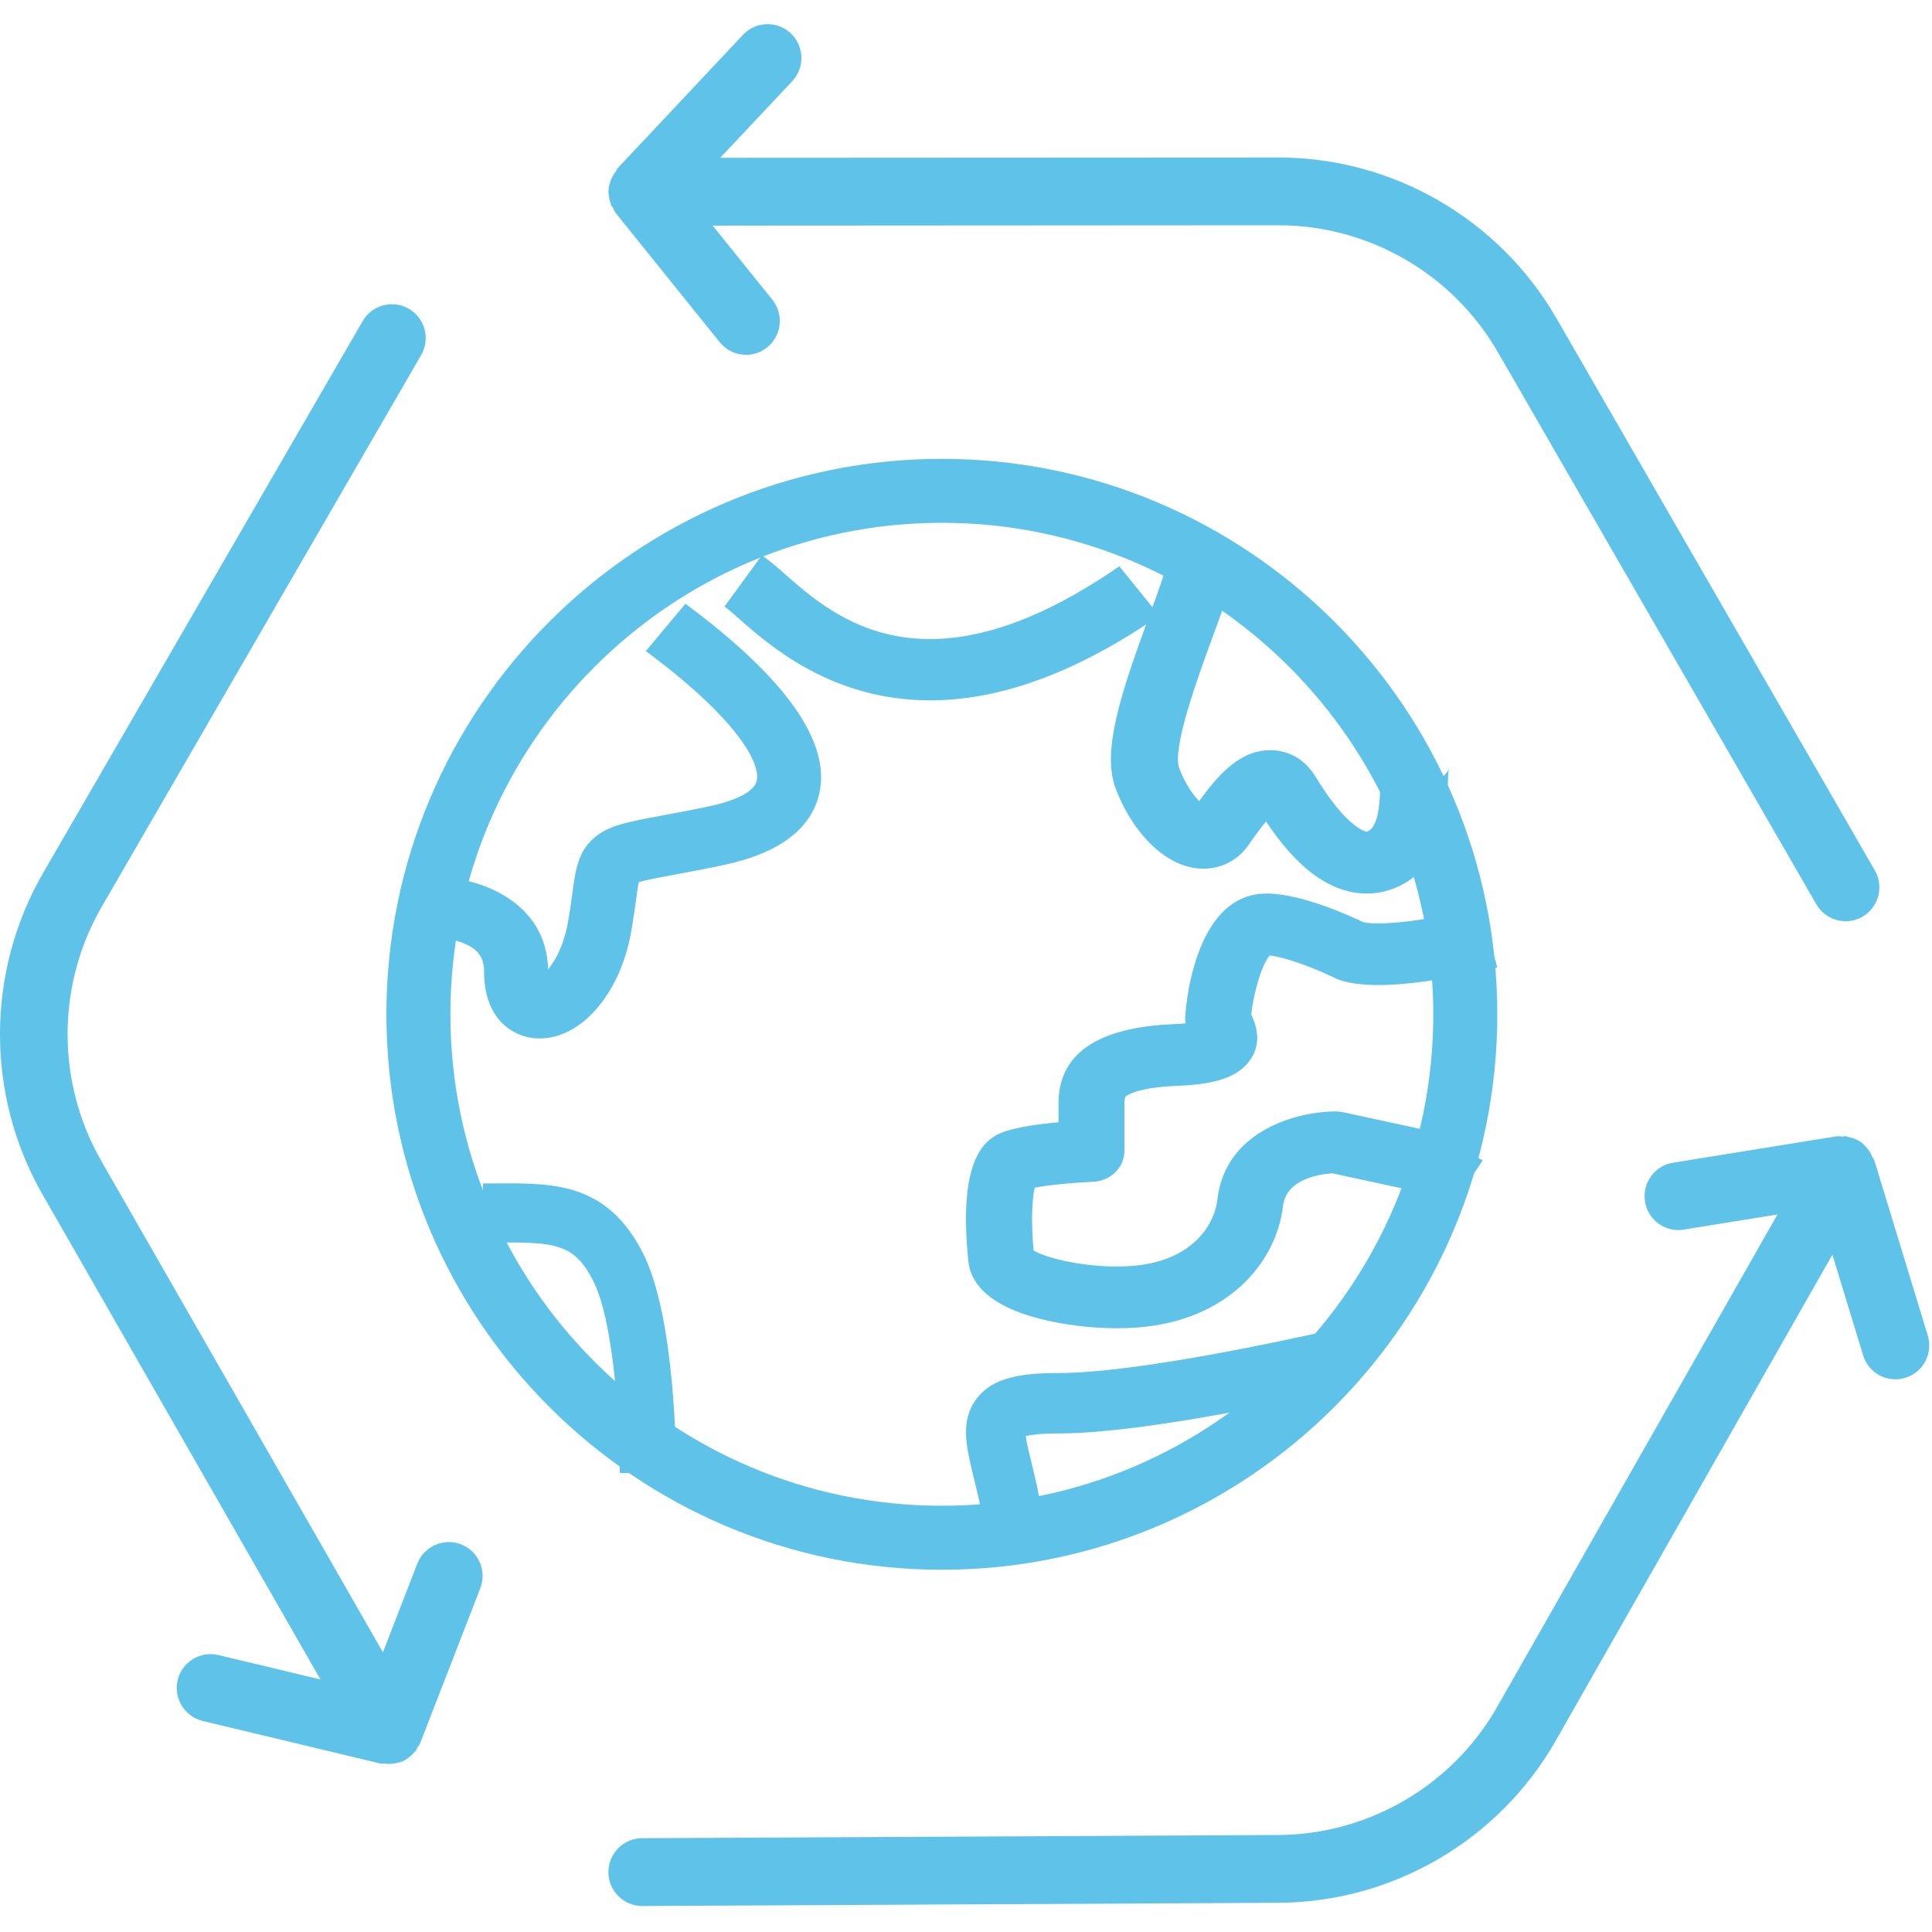
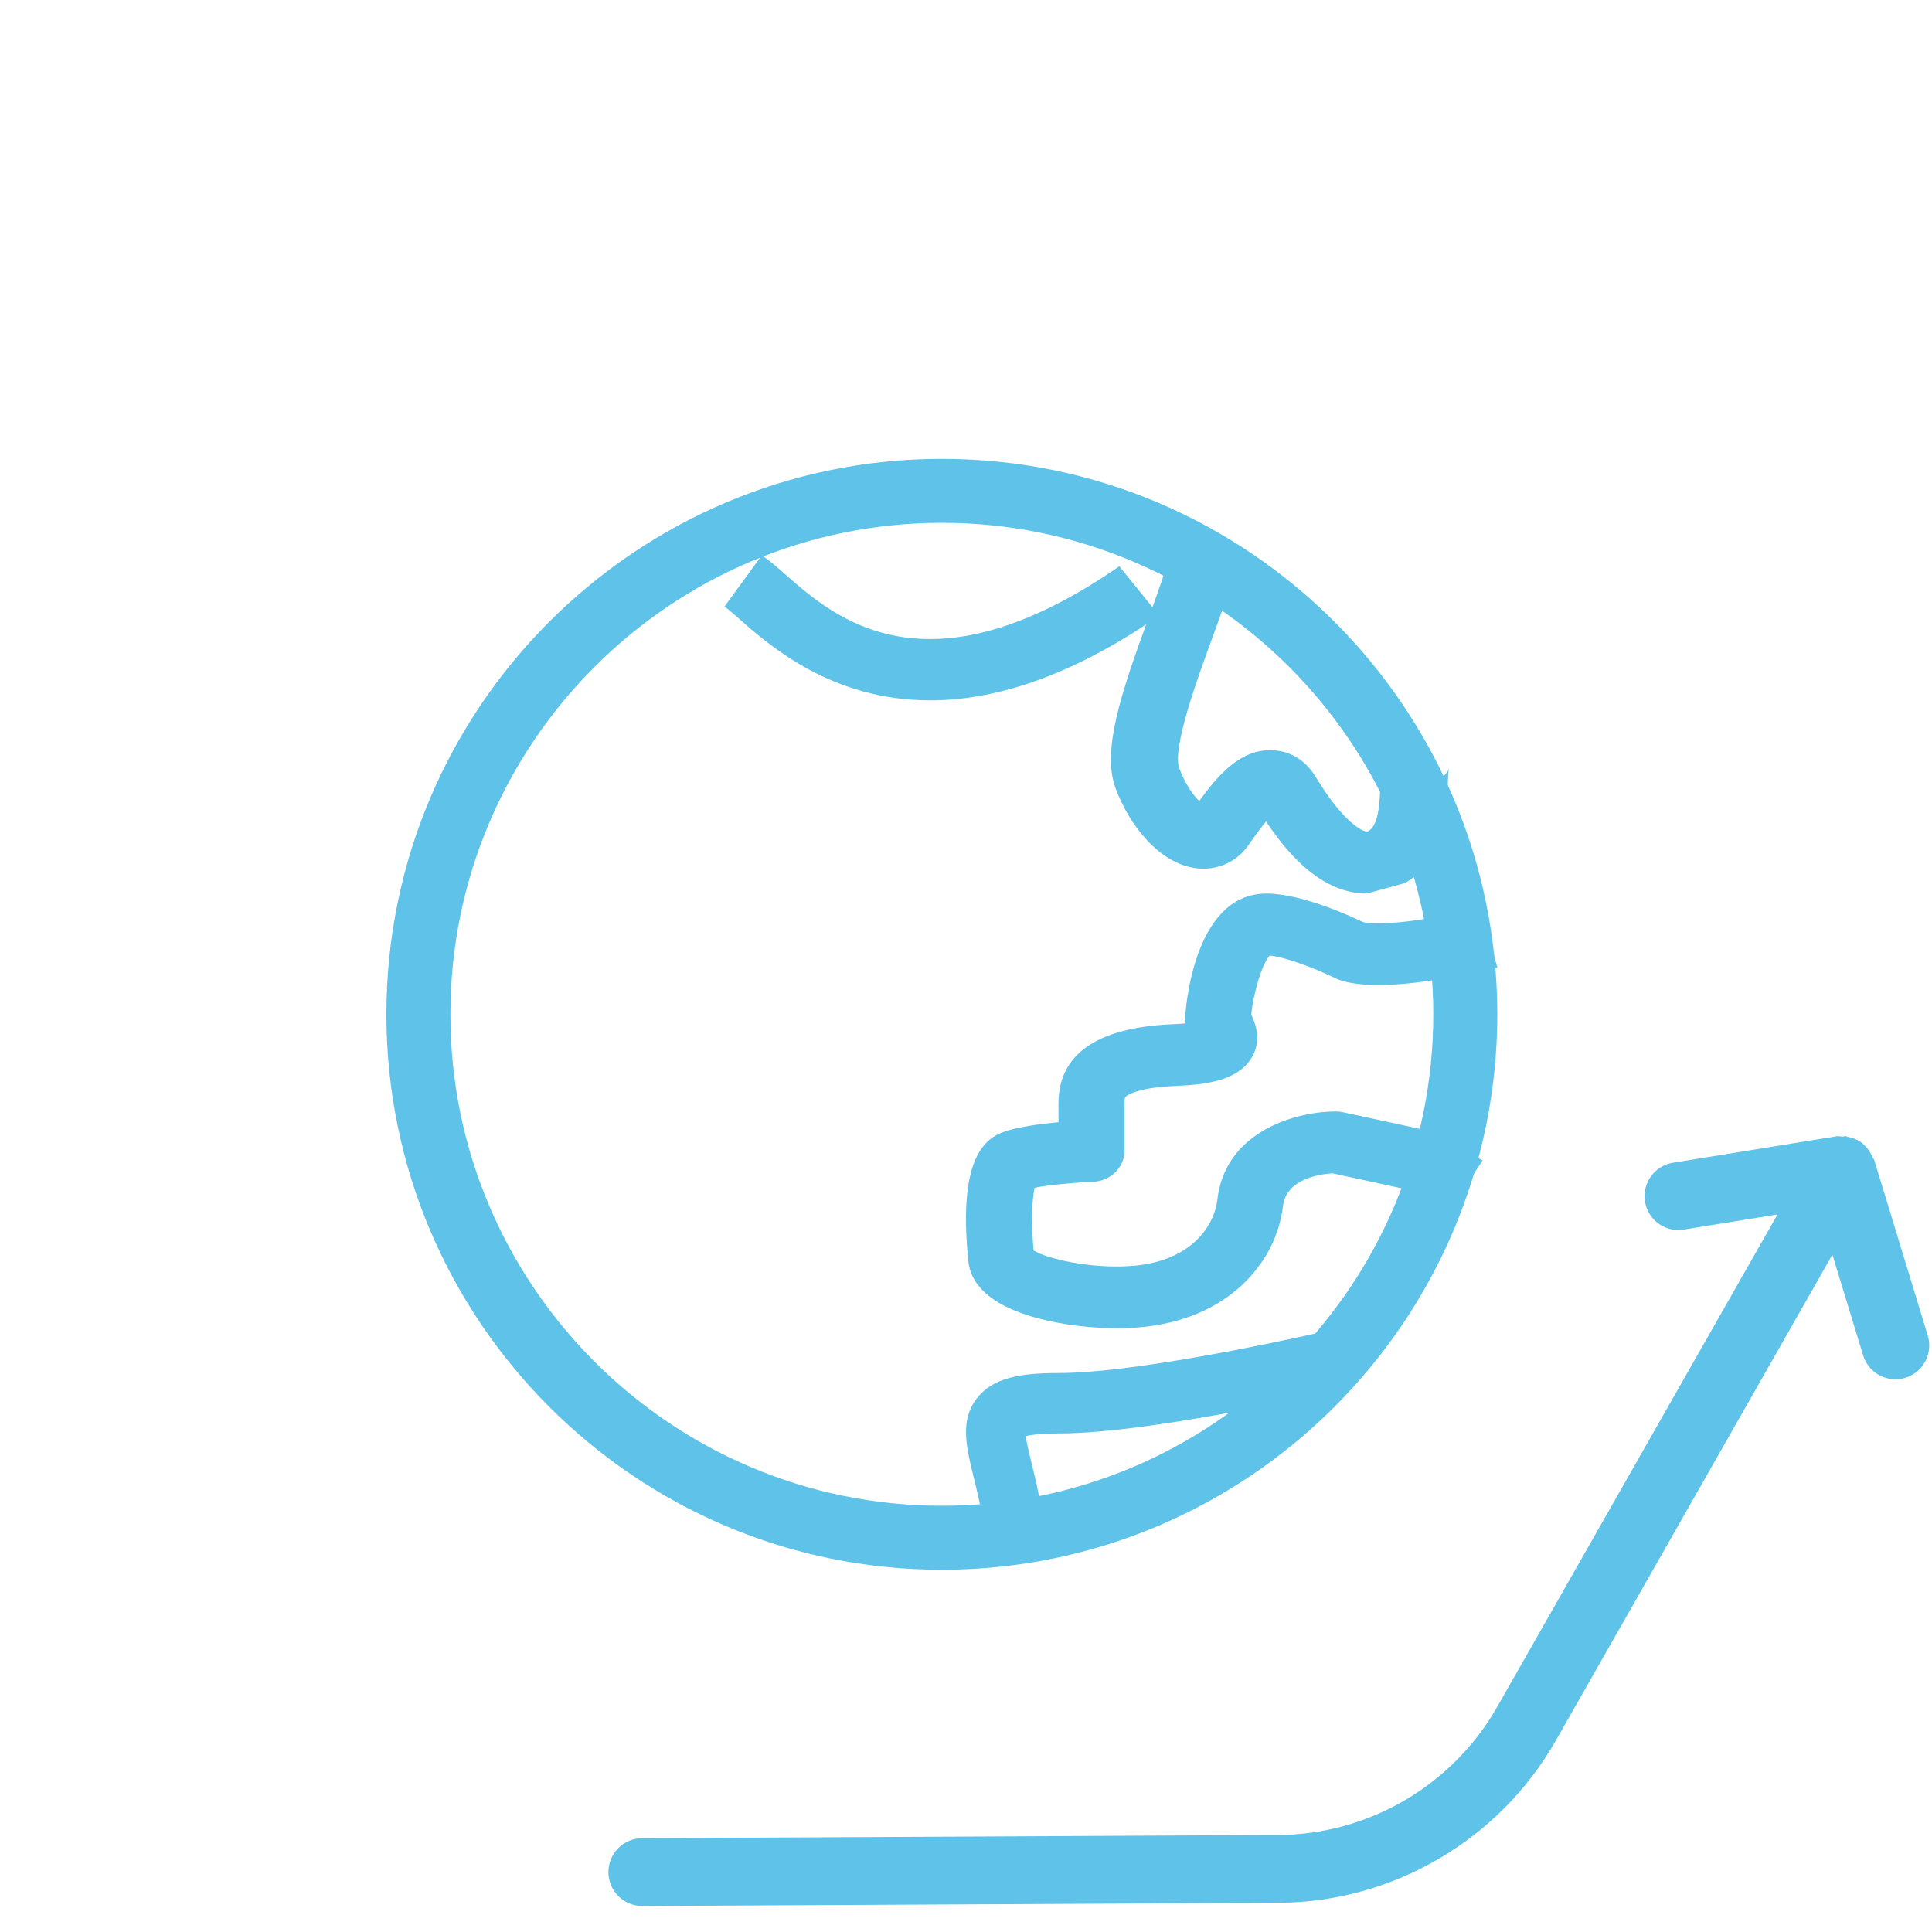
<svg xmlns="http://www.w3.org/2000/svg" width="40px" height="40px" viewBox="0 0 40 40" version="1.1">
  <title>Artboard Copy 3</title>
  <g id="Artboard-Copy-3" stroke="none" stroke-width="1" fill="none" fill-rule="evenodd">
    <g id="GreenCleanIcon_Blue" transform="translate(0, 0.5)" fill="#5FC2E8" fill-rule="nonzero">
      <g id="Group">
        <path d="M39.912,27.15 L38.803,23.513 C38.797,23.495 38.779,23.484 38.772,23.467 C38.734,23.372 38.682,23.291 38.611,23.223 C38.592,23.206 38.58,23.185 38.56,23.169 C38.468,23.099 38.362,23.056 38.246,23.036 C38.233,23.034 38.224,23.023 38.211,23.021 C38.19,23.018 38.171,23.033 38.151,23.032 C38.108,23.031 38.067,23.019 38.023,23.026 L34.637,23.573 C34.256,23.634 33.997,23.994 34.058,24.377 C34.114,24.722 34.41,24.967 34.748,24.967 C34.785,24.967 34.823,24.963 34.86,24.957 L36.801,24.644 L30.996,34.842 C30.07,36.467 28.335,37.482 26.469,37.492 L13.293,37.558 C12.906,37.56 12.594,37.876 12.596,38.263 C12.598,38.649 12.911,38.962 13.296,38.962 C13.297,38.962 13.298,38.962 13.299,38.962 L26.476,38.895 C28.841,38.883 31.038,37.596 32.211,35.537 L37.938,25.477 L38.574,27.56 C38.687,27.931 39.08,28.141 39.447,28.026 C39.818,27.913 40.026,27.52 39.912,27.15 Z" id="Path" />
-         <path d="M12.645,3.713 C12.649,3.724 12.644,3.737 12.649,3.748 C12.657,3.767 12.677,3.775 12.686,3.792 C12.707,3.831 12.718,3.874 12.747,3.91 L14.901,6.585 C15.039,6.757 15.241,6.846 15.446,6.846 C15.6,6.846 15.756,6.795 15.885,6.69 C16.185,6.447 16.233,6.006 15.99,5.704 L14.755,4.171 L16.806,4.17 L26.47,4.164 C26.47,4.164 26.472,4.164 26.473,4.164 C28.338,4.164 30.076,5.169 31.01,6.788 L37.605,18.222 C37.735,18.447 37.97,18.573 38.211,18.573 C38.33,18.573 38.451,18.542 38.561,18.479 C38.896,18.284 39.01,17.855 38.816,17.52 L32.222,6.086 C31.038,4.035 28.836,2.761 26.473,2.761 C26.472,2.761 26.47,2.761 26.468,2.761 L14.912,2.767 L16.402,1.182 C16.667,0.899 16.653,0.456 16.372,0.19 C16.092,-0.074 15.649,-0.062 15.383,0.22 L12.782,2.989 C12.769,3.003 12.769,3.024 12.757,3.039 C12.692,3.12 12.647,3.209 12.623,3.308 C12.618,3.328 12.608,3.346 12.605,3.367 C12.587,3.484 12.603,3.6 12.645,3.713 Z" id="Path" />
-         <path d="M8.582,35.773 C8.589,35.763 8.603,35.761 8.61,35.752 C8.622,35.736 8.619,35.715 8.63,35.698 C8.653,35.66 8.685,35.629 8.701,35.586 L9.944,32.383 C10.024,32.177 10.001,31.956 9.899,31.778 C9.823,31.644 9.701,31.535 9.546,31.475 C9.186,31.334 8.781,31.513 8.64,31.874 L7.928,33.71 L6.907,31.928 L2.093,23.529 C2.093,23.528 2.092,23.527 2.092,23.526 C1.164,21.904 1.169,19.893 2.105,18.275 L8.719,6.852 C8.849,6.627 8.841,6.36 8.721,6.151 C8.662,6.047 8.575,5.957 8.465,5.893 C8.13,5.699 7.703,5.813 7.509,6.148 L0.895,17.57 C-0.292,19.621 -0.299,22.169 0.877,24.224 C0.878,24.225 0.879,24.227 0.879,24.228 L6.635,34.272 L4.522,33.766 C4.146,33.676 3.768,33.909 3.678,34.285 C3.589,34.66 3.82,35.039 4.196,35.131 L7.886,36.014 C7.905,36.018 7.923,36.008 7.942,36.011 C8.045,36.027 8.145,36.022 8.241,35.994 C8.262,35.988 8.282,35.988 8.303,35.98 C8.412,35.937 8.505,35.866 8.582,35.773 Z" id="Path" />
      </g>
-       <path d="M11.174,21 C11.143,21 11.112,20.999 11.081,20.997 C10.593,20.959 10.023,20.577 10.023,19.623 C10.023,19.321 9.897,19.147 9.585,19.023 C9.305,18.911 9.003,18.904 9,18.904 L9,17.656 C9.932,17.656 11.314,18.167 11.348,19.57 C11.499,19.386 11.677,19.064 11.761,18.581 C11.803,18.345 11.829,18.152 11.852,17.982 C11.917,17.498 11.969,17.116 12.325,16.827 C12.621,16.587 12.977,16.521 13.687,16.388 C13.95,16.34 14.277,16.279 14.673,16.196 C15.252,16.075 15.614,15.883 15.666,15.67 C15.759,15.284 15.215,14.347 13.371,12.98 L14.191,12 C16.286,13.553 17.216,14.881 16.958,15.948 C16.78,16.681 16.109,17.174 14.961,17.414 C14.549,17.5 14.214,17.562 13.945,17.613 C13.656,17.666 13.359,17.722 13.226,17.764 C13.206,17.85 13.185,18.002 13.167,18.14 C13.143,18.311 13.114,18.525 13.069,18.784 C12.845,20.069 12.04,21 11.174,21 Z" id="Path" />
-       <path d="M14,30 L12.833,29.998 C12.834,29.197 12.737,26.92 12.283,26.022 C11.893,25.25 11.496,25.217 10.299,25.224 C10.202,25.224 10.102,25.225 10,25.225 L10,24.002 C10.1,24.002 10.197,24.002 10.292,24.001 C11.465,23.994 12.575,23.986 13.314,25.45 C13.985,26.778 14,29.674 14,30 Z" id="Path" />
      <path d="M19.257,14 C17.217,14 15.931,12.865 15.293,12.303 C15.185,12.208 15.05,12.089 15,12.058 L15.771,11 C15.918,11.092 16.062,11.219 16.245,11.38 C17.274,12.288 19.191,13.979 23.174,11.224 L24,12.245 C22.107,13.555 20.534,14 19.257,14 Z" id="Path" />
-       <path d="M28.298,18 C28.178,18 28.057,17.986 27.935,17.958 C27.334,17.818 26.768,17.342 26.212,16.508 C26.122,16.615 26.005,16.77 25.852,16.992 C25.611,17.343 25.211,17.524 24.784,17.478 C24.003,17.391 23.371,16.576 23.092,15.806 C22.815,15.044 23.2,13.875 23.774,12.306 C23.97,11.773 24.154,11.269 24.202,11 L25.578,11.207 C25.512,11.579 25.319,12.105 25.096,12.715 C24.805,13.509 24.264,14.987 24.414,15.4 C24.53,15.718 24.696,15.952 24.828,16.087 C25.238,15.516 25.698,15.013 26.331,15.032 C26.549,15.037 26.957,15.117 27.242,15.588 C27.849,16.591 28.236,16.706 28.278,16.715 C28.298,16.72 28.304,16.722 28.337,16.702 C28.55,16.577 28.567,16.095 28.579,15.742 C28.594,15.294 28.609,14.87 28.98,14.593 L29.858,15.589 C29.972,15.504 30,15.412 30,15.411 C29.984,15.469 29.977,15.65 29.973,15.783 C29.953,16.348 29.921,17.294 29.087,17.783 C28.84,17.927 28.573,18 28.298,18 Z" id="Path" />
+       <path d="M28.298,18 C28.178,18 28.057,17.986 27.935,17.958 C27.334,17.818 26.768,17.342 26.212,16.508 C26.122,16.615 26.005,16.77 25.852,16.992 C25.611,17.343 25.211,17.524 24.784,17.478 C24.003,17.391 23.371,16.576 23.092,15.806 C22.815,15.044 23.2,13.875 23.774,12.306 C23.97,11.773 24.154,11.269 24.202,11 L25.578,11.207 C25.512,11.579 25.319,12.105 25.096,12.715 C24.805,13.509 24.264,14.987 24.414,15.4 C24.53,15.718 24.696,15.952 24.828,16.087 C25.238,15.516 25.698,15.013 26.331,15.032 C26.549,15.037 26.957,15.117 27.242,15.588 C27.849,16.591 28.236,16.706 28.278,16.715 C28.298,16.72 28.304,16.722 28.337,16.702 C28.55,16.577 28.567,16.095 28.579,15.742 C28.594,15.294 28.609,14.87 28.98,14.593 L29.858,15.589 C29.972,15.504 30,15.412 30,15.411 C29.984,15.469 29.977,15.65 29.973,15.783 C29.953,16.348 29.921,17.294 29.087,17.783 Z" id="Path" />
      <path d="M23.13,27 C22.594,27 22.014,26.93 21.518,26.801 C20.375,26.504 20.089,25.997 20.05,25.624 C19.833,23.527 20.362,23.085 20.779,22.935 C21.064,22.832 21.527,22.77 21.915,22.734 L21.915,22.346 C21.915,21.324 22.712,20.771 24.285,20.705 C24.388,20.701 24.474,20.695 24.546,20.688 C24.541,20.651 24.537,20.613 24.537,20.573 C24.537,20.547 24.663,18 26.221,18 C26.964,18 28.007,18.488 28.225,18.593 C28.324,18.616 28.91,18.708 30.663,18.29 L31,19.53 C29.279,19.939 28.102,20.005 27.58,19.721 C27.228,19.552 26.614,19.314 26.288,19.283 C26.107,19.477 25.934,20.167 25.906,20.507 C25.907,20.508 25.908,20.509 25.908,20.51 C25.981,20.672 26.15,21.051 25.889,21.437 C25.595,21.872 24.974,21.957 24.347,21.983 C23.604,22.014 23.375,22.151 23.322,22.193 C23.3,22.209 23.28,22.225 23.28,22.346 L23.28,23.329 C23.28,23.671 22.993,23.952 22.629,23.968 C22.222,23.985 21.707,24.033 21.422,24.09 C21.372,24.298 21.342,24.756 21.399,25.389 C21.657,25.552 22.545,25.77 23.405,25.712 C24.624,25.631 25.136,24.917 25.205,24.331 C25.374,22.891 26.88,22.511 27.652,22.511 C27.704,22.511 27.755,22.516 27.805,22.527 L29.57,22.909 C29.643,22.925 29.714,22.952 29.778,22.989 L30.696,23.526 L29.972,24.611 L29.151,24.131 L27.586,23.792 C27.35,23.807 26.63,23.897 26.563,24.471 C26.426,25.631 25.427,26.859 23.502,26.988 C23.382,26.996 23.257,27 23.13,27 Z" id="Shape" />
      <path d="M20.352,31 C20.298,30.652 20.224,30.347 20.157,30.078 C20.004,29.452 19.871,28.91 20.225,28.451 C20.559,28.016 21.145,27.927 21.922,27.927 C23.76,27.927 27.682,27.009 27.721,27 L28,28.219 C27.834,28.258 23.9,29.178 21.922,29.178 C21.533,29.178 21.334,29.209 21.237,29.232 C21.253,29.366 21.308,29.589 21.354,29.776 C21.422,30.056 21.508,30.404 21.57,30.807 L20.352,31 Z" id="Path" />
      <path d="M19.5,32 C13.159,32 8,26.841 8,20.5 C8,14.159 13.159,9 19.5,9 C25.841,9 31,14.159 31,20.5 C31,26.841 25.841,32 19.5,32 Z M19.5,10.324 C13.889,10.324 9.325,14.889 9.325,20.5 C9.325,26.111 13.889,30.675 19.5,30.675 C25.111,30.675 29.675,26.111 29.675,20.5 C29.675,14.889 25.111,10.324 19.5,10.324 Z" id="Shape" />
    </g>
  </g>
</svg>